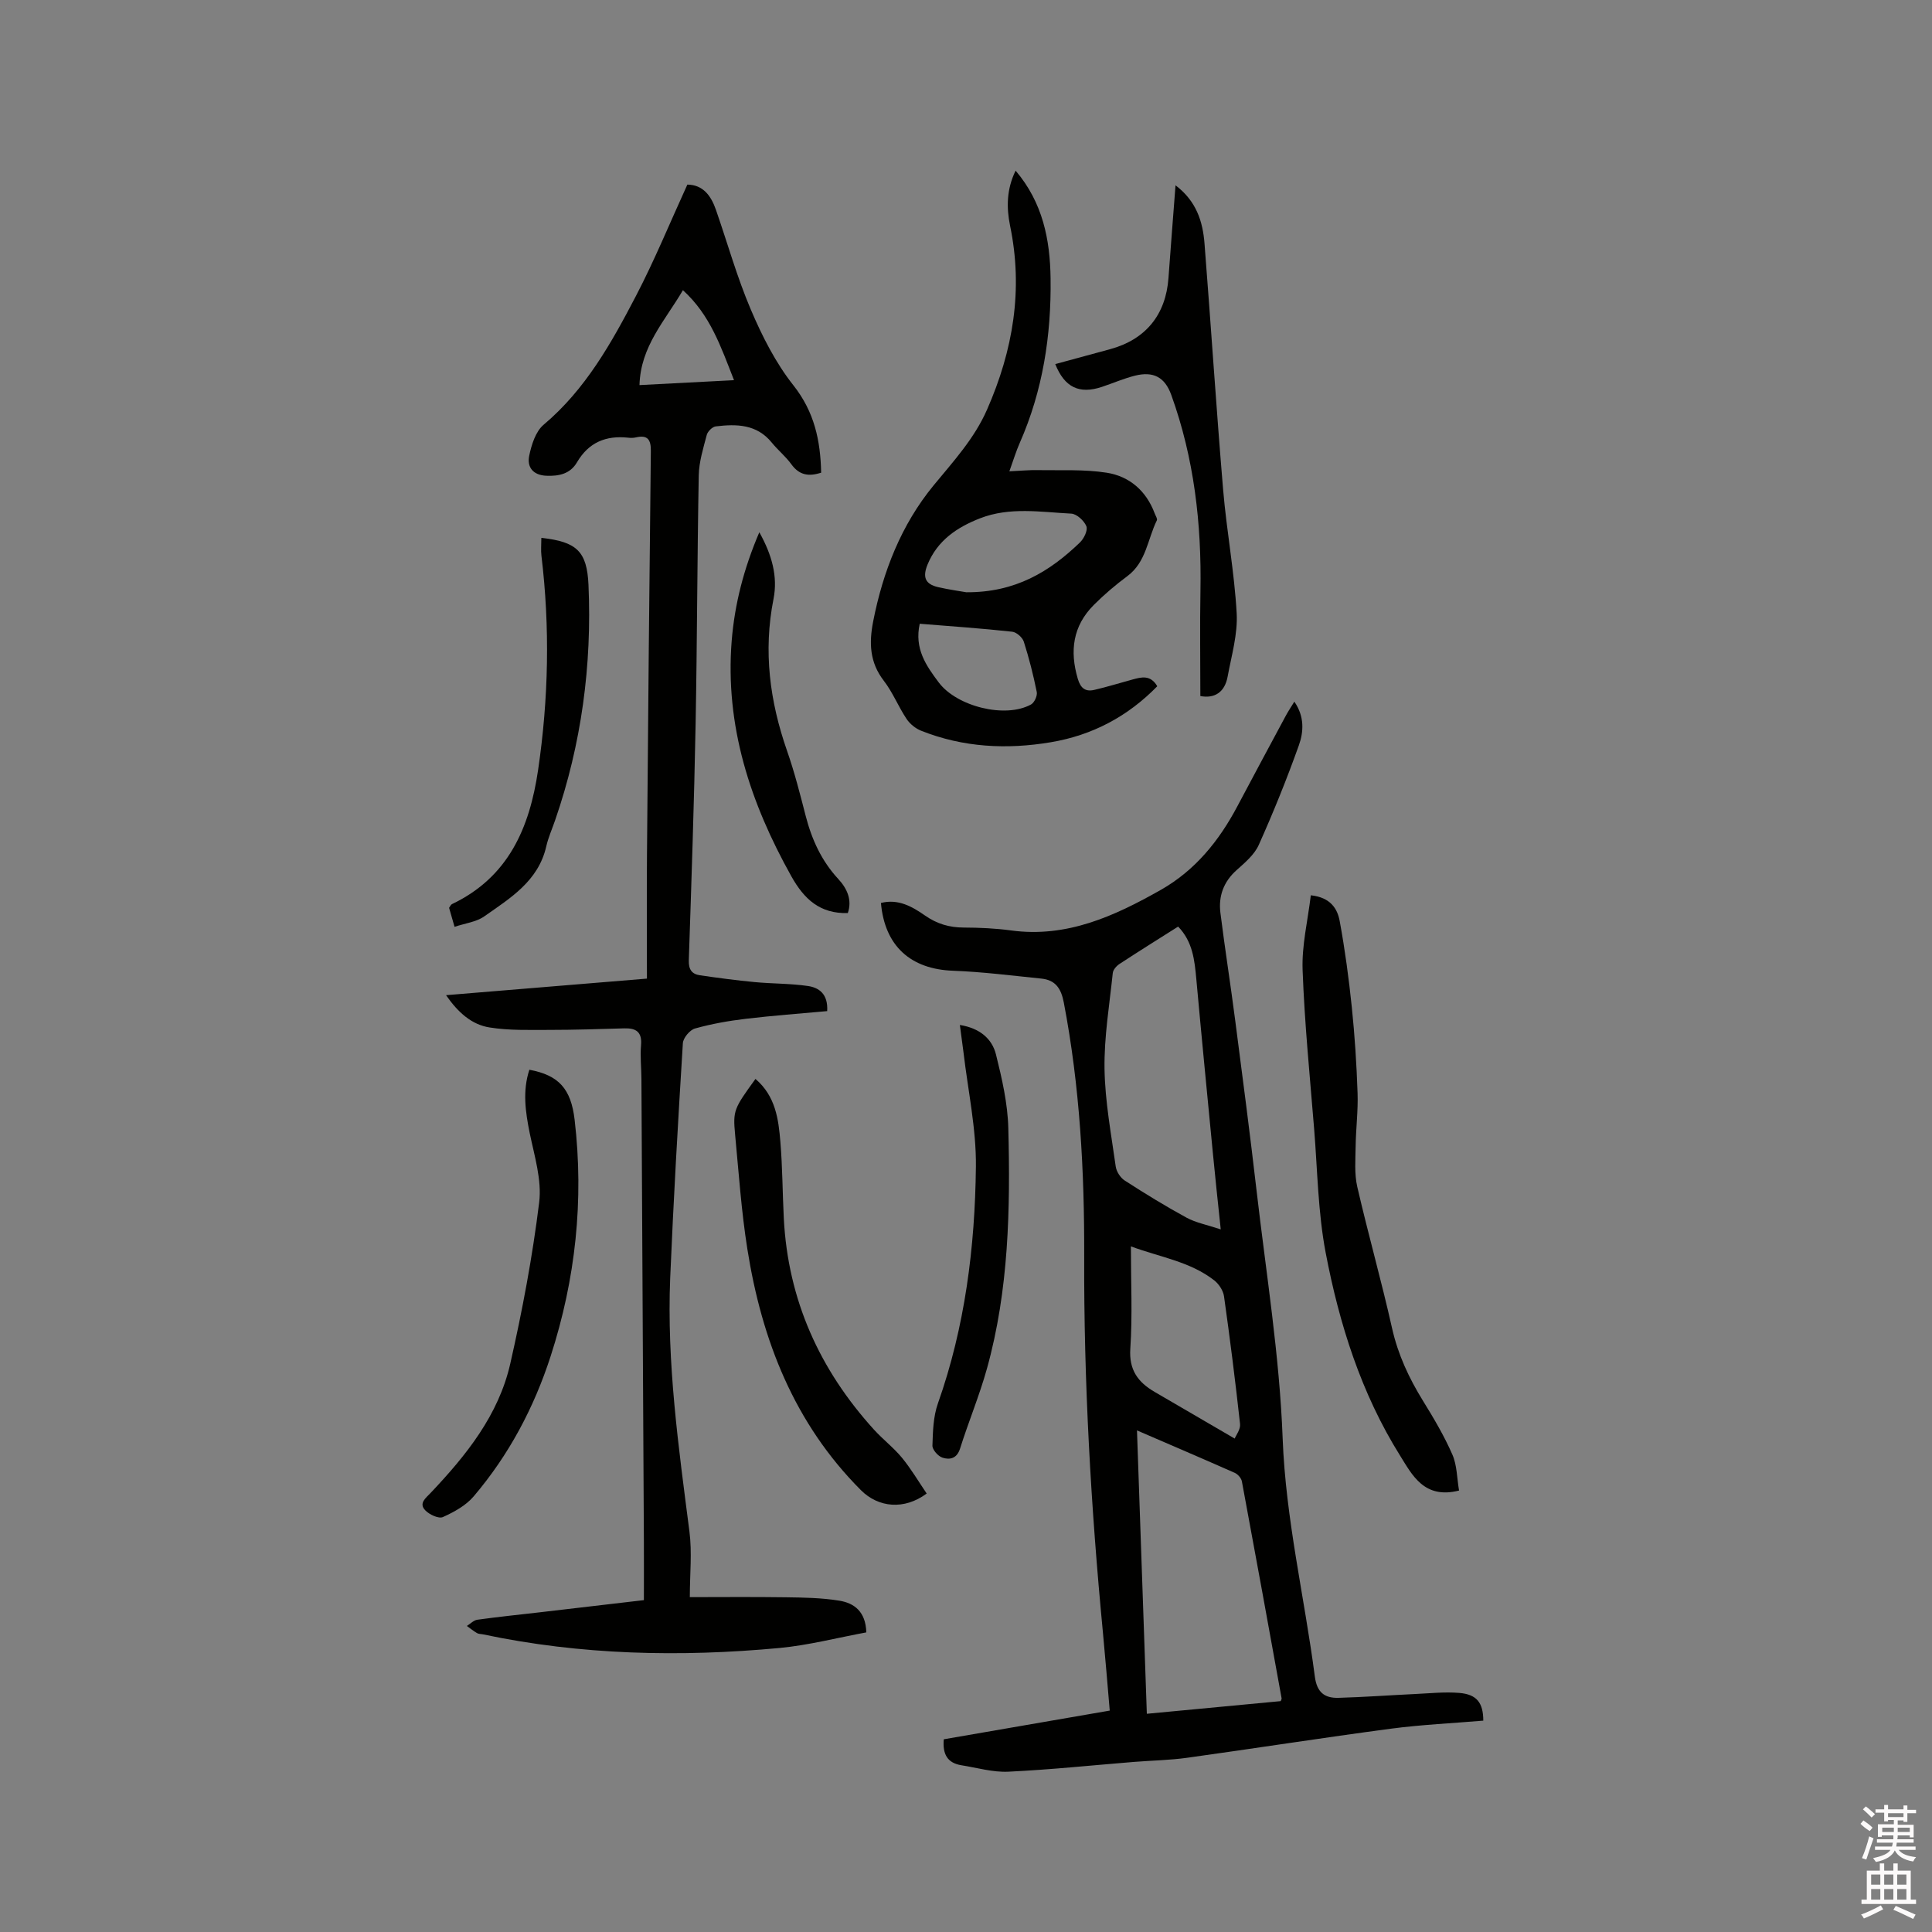
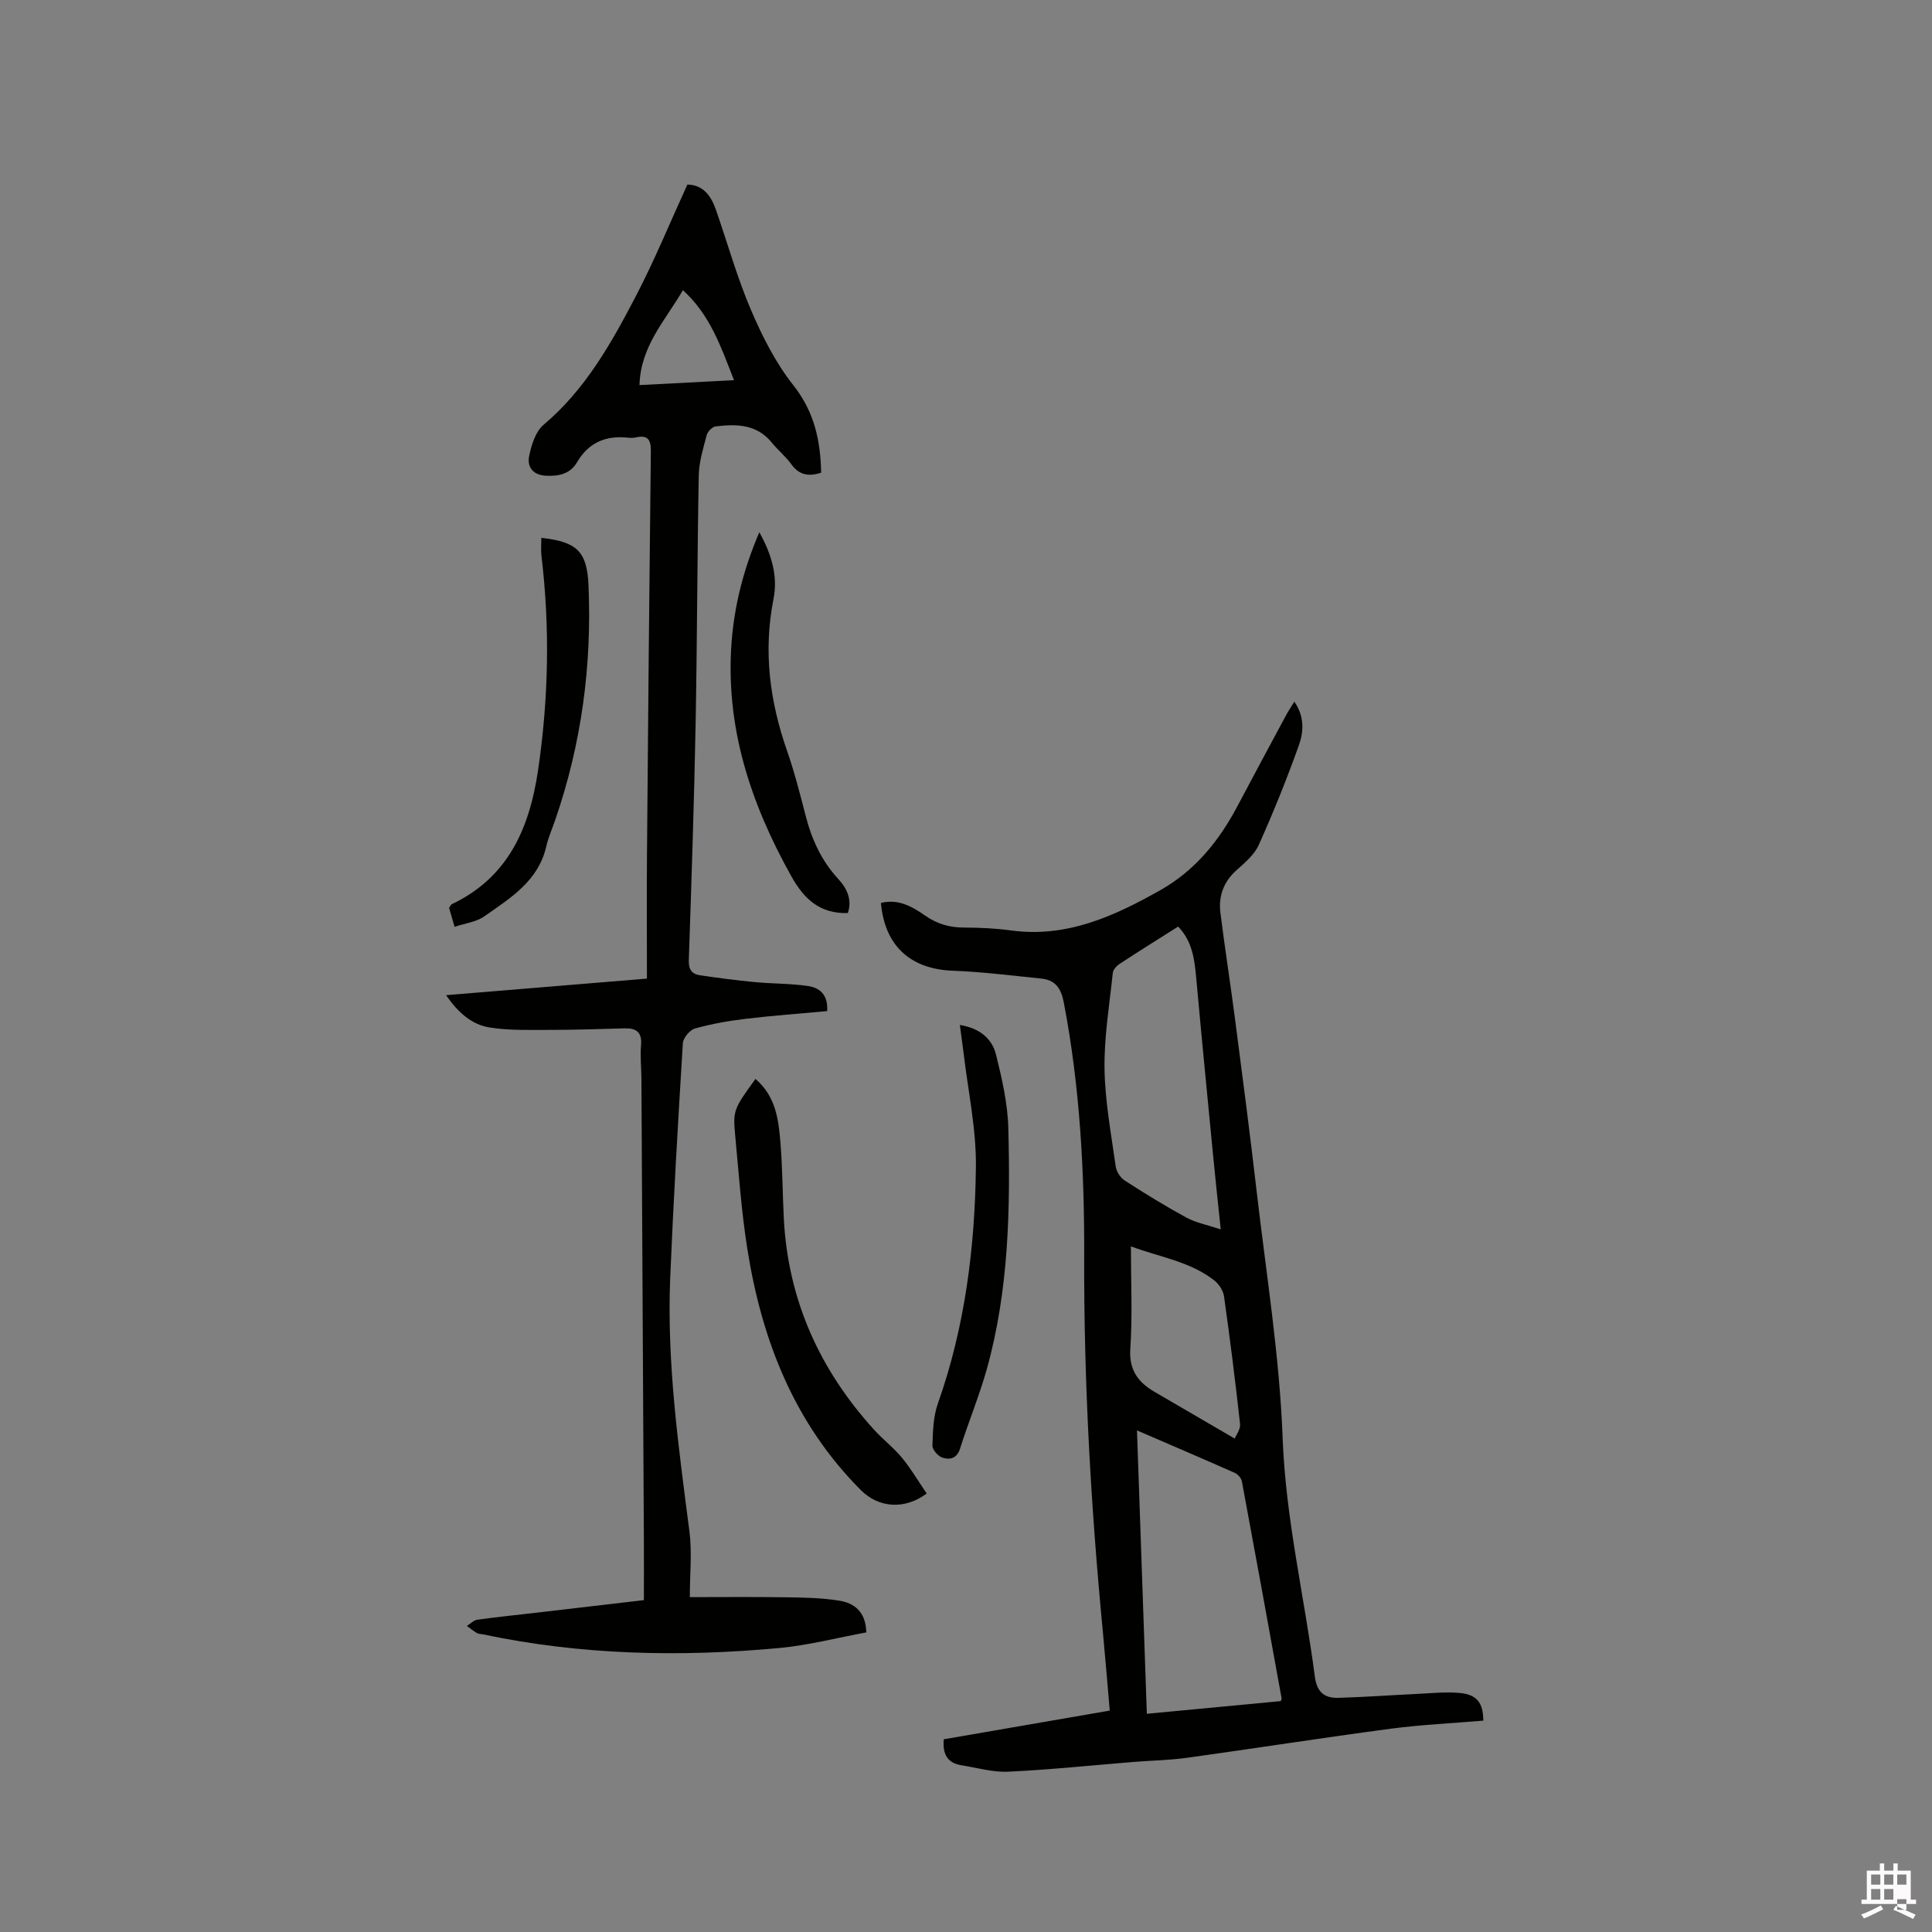
<svg xmlns="http://www.w3.org/2000/svg" enable-background="new 0 0 400 400" viewBox="0 0 400 400">
  <rect x="0" y="0" width="400" height="400" fill="#808080" stroke="none" />
-   <path d="m385.2 377.6.6-.7c.6.4 1.3.9 1.9 1.5l-.6.7c-.8-.5-1.4-1-1.9-1.5zm.3 7.1c.6-1.4 1.1-2.9 1.5-4.5.3.1.6.3.9.4-.5 1.4-1 2.9-1.5 4.4zm.2-10.1.6-.6c.7.5 1.3 1.1 1.9 1.6l-.7.7c-.6-.6-1.2-1.2-1.8-1.7zm8.4-.8h.8v.9h1.8v.7h-1.8v1.8h-.8v-.3h-1.2v.9h3.3v2.6h-.8v-.4h-2.5c0 .3 0 .6-.1.8h3.4v.7h-3.5c0 .3-.1.6-.1.8h4v.7h-3.5c.7.9 1.9 1.3 3.6 1.5-.2.2-.4.5-.6.9-1.9-.3-3.2-1.1-3.8-2.3-.5 1.1-1.8 2-3.9 2.4-.2-.3-.4-.5-.6-.8 1.9-.4 3.1-.9 3.6-1.7h-3.2v-.7h3.5c.1-.2.1-.5.2-.8h-3.3v-.7h3.4c0-.2 0-.5 0-.8h-2.4v.3h-.8v-2.6h3.3v-.9h-1.2v.3h-.8v-1.8h-1.8v-.7h1.8v-.9h.8v.9h3.2zm-4.4 5.5h2.4c0-.3 0-.6 0-.9h-2.4zm1.2-3.1h3.2v-.8h-3.2zm4.4 2.2h-2.4v.9h2.5v-.9z" fill="#fcfafa" />
-   <path d="m389.2 385.8h.9v1.5h1.9v-1.5h.9v1.5h2.7v6h1.1v.9h-11.3v-.9h1.1v-6h2.7zm.2 8.7.5.8c-1.2.6-2.5 1.3-4 1.9-.2-.3-.3-.6-.6-.8 1.6-.6 3-1.3 4.1-1.9zm-2-4.3h1.9v-2.1h-1.9zm0 3.1h1.9v-2.2h-1.9zm2.7-3.1h1.9v-2.1h-1.9zm0 3.1h1.9v-2.2h-1.9zm2.4 1.3c1.4.6 2.7 1.2 4.1 1.8l-.5.9c-1.5-.7-2.8-1.4-4.1-1.9zm2.2-6.5h-1.9v2.1h1.9zm-1.9 5.2h1.9v-2.2h-1.9z" fill="#fcfafa" />
+   <path d="m389.2 385.8h.9v1.5h1.9v-1.5h.9v1.5h2.7v6h1.1v.9h-11.3v-.9h1.1v-6h2.7zm.2 8.7.5.8c-1.2.6-2.5 1.3-4 1.9-.2-.3-.3-.6-.6-.8 1.6-.6 3-1.3 4.1-1.9zm-2-4.3h1.9v-2.1h-1.9zm0 3.1h1.9v-2.2h-1.9zm2.7-3.1h1.9v-2.1h-1.9zm0 3.1h1.9v-2.2h-1.9zm2.4 1.3c1.4.6 2.7 1.2 4.1 1.8l-.5.9c-1.5-.7-2.8-1.4-4.1-1.9zm2.2-6.5h-1.9v2.1h1.9m-1.9 5.2h1.9v-2.2h-1.9z" fill="#fcfafa" />
  <g fill="#010100">
    <path d="m195.4 360.1c11.4-1.97 22.75-3.93 34.36-5.94-.48-5.55-.91-10.91-1.42-16.26-2.48-25.87-3.96-51.78-3.87-77.79.06-17.61-.89-35.17-4.22-52.54-.56-2.93-1.73-4.66-4.63-4.96-6.1-.62-12.19-1.4-18.31-1.63-8.78-.32-14.14-5.12-14.92-14.03 3.55-.91 6.45.73 9.14 2.61 2.46 1.72 5.02 2.47 7.99 2.48 3.28.01 6.59.16 9.83.6 11.52 1.56 21.37-2.96 30.95-8.38 7.14-4.04 12.1-10.18 15.89-17.34 3.32-6.27 6.68-12.52 10.04-18.77.48-.89 1.05-1.74 1.75-2.88 2.14 3.1 1.93 6.26.93 9.06-2.49 6.97-5.27 13.85-8.3 20.61-.91 2.03-2.87 3.67-4.6 5.22-2.69 2.41-3.76 5.38-3.34 8.81.93 7.45 2.11 14.87 3.07 22.32 1.53 11.76 3.07 23.53 4.43 35.31 1.97 17.05 4.75 34.09 5.39 51.2.63 16.75 4.52 32.86 6.66 49.3.43 3.3 2.02 4.49 4.88 4.42 5.28-.15 10.56-.54 15.84-.79 3.06-.14 6.15-.48 9.19-.23 3.59.3 4.96 2 4.97 5.74-6.36.54-12.8.83-19.16 1.67-14.07 1.87-28.1 4.07-42.16 6.02-3.66.51-7.38.56-11.07.86-8.65.7-17.29 1.61-25.95 2.02-3.21.15-6.47-.82-9.7-1.33-2.98-.47-3.93-2.39-3.66-5.38zm40-63.95c.69 19.91 1.36 39.23 2.04 58.67 9.54-.9 18.69-1.77 27.72-2.62.13-.35.2-.45.19-.54-2.72-14.99-5.44-29.98-8.23-44.95-.12-.67-.83-1.48-1.47-1.77-6.56-2.9-13.15-5.72-20.25-8.79zm17.34-41.62c-.63-6.05-1.16-10.87-1.62-15.71-1.16-12.02-2.34-24.03-3.43-36.06-.36-3.92-.73-7.78-3.77-10.92-4.11 2.6-8.15 5.12-12.13 7.73-.63.41-1.33 1.2-1.4 1.88-.69 6.62-1.81 13.25-1.71 19.87.11 6.75 1.38 13.48 2.32 20.2.15 1.05.97 2.33 1.87 2.9 4.18 2.7 8.43 5.31 12.8 7.69 1.92 1.04 4.18 1.46 7.07 2.42zm2.89 43.31c.27-.68 1.23-1.91 1.11-3.02-.97-8.83-2.08-17.64-3.32-26.43-.17-1.19-1.06-2.55-2.02-3.3-5.01-3.91-11.22-4.8-17.26-7.04 0 7.43.34 14.33-.12 21.17-.3 4.42 1.59 6.94 5 8.94 5.31 3.1 10.64 6.2 16.61 9.68z" />
    <path d="m92.35 206.04c14.03-1.16 27.41-2.26 41.59-3.43 0-8.67-.06-17.13.01-25.58.23-27.88.48-55.76.8-83.65.03-2.4-.68-3.37-3.1-2.82-.51.12-1.06.12-1.58.06-4.61-.5-8.19.96-10.62 5.11-1.38 2.36-3.69 2.88-6.33 2.77-2.79-.12-4.03-1.81-3.56-4.11.47-2.29 1.33-5.06 3-6.46 8.68-7.31 14.04-16.94 19.13-26.7 3.85-7.39 7.02-15.14 10.62-23.01 3.24.03 4.9 2.29 5.92 5.23 2.4 6.9 4.37 13.97 7.23 20.67 2.34 5.49 5.13 11.01 8.8 15.65 4.34 5.49 5.61 11.41 5.75 18.09-2.58.85-4.54.52-6.17-1.74-1.17-1.62-2.78-2.92-4.05-4.48-3.11-3.84-7.31-3.88-11.61-3.36-.7.09-1.66 1.04-1.85 1.76-.72 2.74-1.6 5.55-1.66 8.35-.32 17.16-.33 34.33-.65 51.48-.31 16.32-.86 32.64-1.41 48.95-.06 1.89.62 2.85 2.3 3.1 3.76.55 7.53 1.05 11.31 1.41 3.68.35 7.41.28 11.05.81 2.25.33 4.2 1.6 3.99 5.2-5.58.51-11.22.92-16.84 1.59-3.55.42-7.1 1.05-10.53 2.01-1.07.3-2.45 1.95-2.51 3.05-1 16.17-1.94 32.35-2.62 48.53-.73 17.66 1.73 35.1 3.98 52.56.56 4.34.08 8.81.08 13.59 6.16 0 13.02-.07 19.88.03 3.69.05 7.43.11 11.06.7 3.05.49 5.48 2.22 5.6 6.57-5.98 1.1-11.94 2.66-17.99 3.23-20.56 1.91-41.06 1.47-61.36-2.82-.41-.09-.89-.06-1.24-.26-.74-.43-1.41-.98-2.11-1.48.72-.45 1.4-1.18 2.16-1.29 4.3-.6 8.62-1.04 12.94-1.54 7.04-.82 14.08-1.65 21.55-2.52 0-4.05.02-7.94 0-11.82-.16-32.02-.33-64.04-.51-96.06-.01-2.33-.28-4.68-.08-6.99.24-2.74-.99-3.58-3.46-3.51-5.19.15-10.37.32-15.56.32-4.1 0-8.27.14-12.3-.5-3.72-.57-6.55-3.08-9.05-6.69zm40.05-126.31c6.5-.34 12.76-.66 19.57-1.02-2.73-6.94-4.92-13.5-10.58-18.63-3.71 6.35-8.77 11.61-8.99 19.65z" />
-     <path d="m210.27 35.33c5.62 6.61 7.14 14.27 7.24 22.33.16 11.77-1.6 23.2-6.39 34.06-.76 1.72-1.3 3.53-2.14 5.86 2.29-.1 4.12-.29 5.95-.25 4.74.09 9.55-.19 14.2.54 4.71.74 8.19 3.75 9.93 8.41.18.49.62 1.13.45 1.46-1.92 3.9-2.19 8.63-6.1 11.54-2.45 1.82-4.81 3.82-6.97 5.99-4.32 4.34-5 9.51-3.29 15.28.58 1.97 1.6 2.7 3.39 2.29 2.66-.61 5.28-1.44 7.92-2.15 1.86-.51 3.74-1.02 5.14 1.39-6.11 6.26-13.45 10.15-22.03 11.59-9.13 1.54-18.16 1.08-26.86-2.38-1.16-.46-2.33-1.41-3.02-2.45-1.7-2.55-2.85-5.49-4.71-7.9-2.94-3.81-3.07-7.84-2.2-12.28 2.03-10.36 5.84-20.05 12.51-28.16 4.11-5 8.43-9.68 11.07-15.7 5.38-12.25 7.52-24.82 4.76-38.09-.76-3.73-.73-7.54 1.15-11.38zm-10.21 87.29c10.16.07 17.26-4.27 23.53-10.31.83-.8 1.67-2.53 1.33-3.36-.47-1.15-2-2.56-3.14-2.61-6.31-.32-12.71-1.43-18.87.97-4.77 1.86-8.82 4.58-10.87 9.57-1.07 2.62-.49 4.06 2.18 4.68 2.26.52 4.56.83 5.84 1.06zm-9.64 6.52c-1.14 5.15 1.31 8.66 3.95 12.17 3.73 4.96 13.76 7.49 19.1 4.54.69-.38 1.34-1.81 1.18-2.58-.71-3.51-1.59-7-2.68-10.41-.28-.89-1.52-1.98-2.41-2.07-6.29-.69-12.61-1.12-19.14-1.65z" />
-     <path d="m302.08 308.6c-7.23 1.84-9.71-3.24-12.19-7.2-8.07-12.89-12.61-27.27-15.43-42.07-1.59-8.37-1.69-17.04-2.38-25.58-.89-10.98-1.99-21.95-2.39-32.94-.19-5.06 1.07-10.17 1.7-15.45 4.1.44 5.51 2.79 5.98 5.34 1.09 5.91 1.89 11.88 2.51 17.85.61 5.9.99 11.82 1.19 17.75.13 3.67-.35 7.36-.4 11.04-.04 2.8-.28 5.7.34 8.38 2.25 9.79 5.01 19.47 7.2 29.27 1.23 5.48 3.51 10.35 6.42 15.06 2.22 3.59 4.39 7.26 6.07 11.11.97 2.21.94 4.87 1.38 7.44z" />
-     <path d="m248.52 144.11c0-7.42-.11-14.6.02-21.78.25-13.88-1.31-27.48-6.05-40.59-1.33-3.67-3.71-4.9-7.48-3.97-2.35.59-4.59 1.57-6.9 2.34-4.66 1.54-7.7.1-9.63-4.73 3.79-1.03 7.54-2.05 11.3-3.07 7.4-2 11.59-7.11 12.14-14.76.45-6.2.94-12.4 1.46-19.18 4.33 3.27 5.64 7.5 6 12.04 1.34 17.01 2.43 34.03 3.86 51.03.72 8.53 2.33 17 2.8 25.54.24 4.32-1.07 8.74-1.87 13.09-.59 3.25-2.7 4.6-5.65 4.04z" />
    <path d="m156.41 223.38c4.17 3.57 4.77 8.33 5.16 13.04.44 5.27.44 10.58.71 15.86.87 16.84 7.4 31.29 18.65 43.69 1.85 2.04 4.08 3.74 5.82 5.85 1.9 2.32 3.44 4.94 5.11 7.4-4.66 3.46-10 2.91-13.6-.68-13.83-13.85-20.54-31.07-23.53-49.95-1.24-7.82-1.78-15.76-2.53-23.65-.47-5.04-.26-5.39 4.21-11.56z" />
-     <path d="m109.6 221.48c6.04 1.12 8.62 3.9 9.37 10.36 1.95 16.67.2 32.97-4.96 48.93-3.46 10.7-8.66 20.48-15.95 29.05-1.61 1.89-4.05 3.23-6.36 4.27-.86.39-2.76-.49-3.62-1.36-1.47-1.48.08-2.58 1.08-3.64 7.36-7.77 14.06-16.1 16.48-26.73 2.51-11.03 4.61-22.2 5.99-33.42.57-4.63-.98-9.6-1.96-14.34-.89-4.42-1.51-8.74-.07-13.12z" />
    <path d="m198.73 212.21c4.06.65 6.65 2.79 7.48 6.12 1.24 4.99 2.42 10.12 2.55 15.23.43 16.75.11 33.51-4.43 49.82-1.56 5.59-3.81 10.98-5.56 16.53-.66 2.1-2.14 2.37-3.65 1.88-.9-.29-2.1-1.65-2.07-2.49.09-2.92.17-6.01 1.13-8.72 5.62-15.88 7.68-32.36 7.87-49.02.09-7.86-1.64-15.75-2.56-23.62-.22-1.78-.47-3.55-.76-5.73z" />
    <path d="m157.21 110.2c2.62 4.68 3.85 9.18 2.94 13.8-2.15 10.83-.78 21.2 2.81 31.48 1.53 4.38 2.68 8.91 3.84 13.41 1.26 4.9 3.28 9.34 6.76 13.1 1.86 2.01 2.89 4.37 1.97 7.05-5.77.16-9.04-2.87-11.7-7.63-8.49-15.19-13.75-31.12-12.34-48.76.62-7.59 2.49-14.9 5.72-22.45z" />
    <path d="m112.08 111.36c7.32.8 9.45 2.77 9.76 9.74.73 16.66-1.45 32.93-6.91 48.73-.62 1.8-1.41 3.56-1.83 5.4-1.64 7.2-7.46 10.72-12.86 14.51-1.64 1.15-3.9 1.4-6.13 2.15-.45-1.57-.79-2.75-1.13-3.93.22-.29.35-.66.59-.77 11.7-5.58 16.07-15.77 17.84-27.79 2.17-14.76 2.47-29.52.69-44.32-.14-1.14-.02-2.31-.02-3.72z" />
  </g>
</svg>